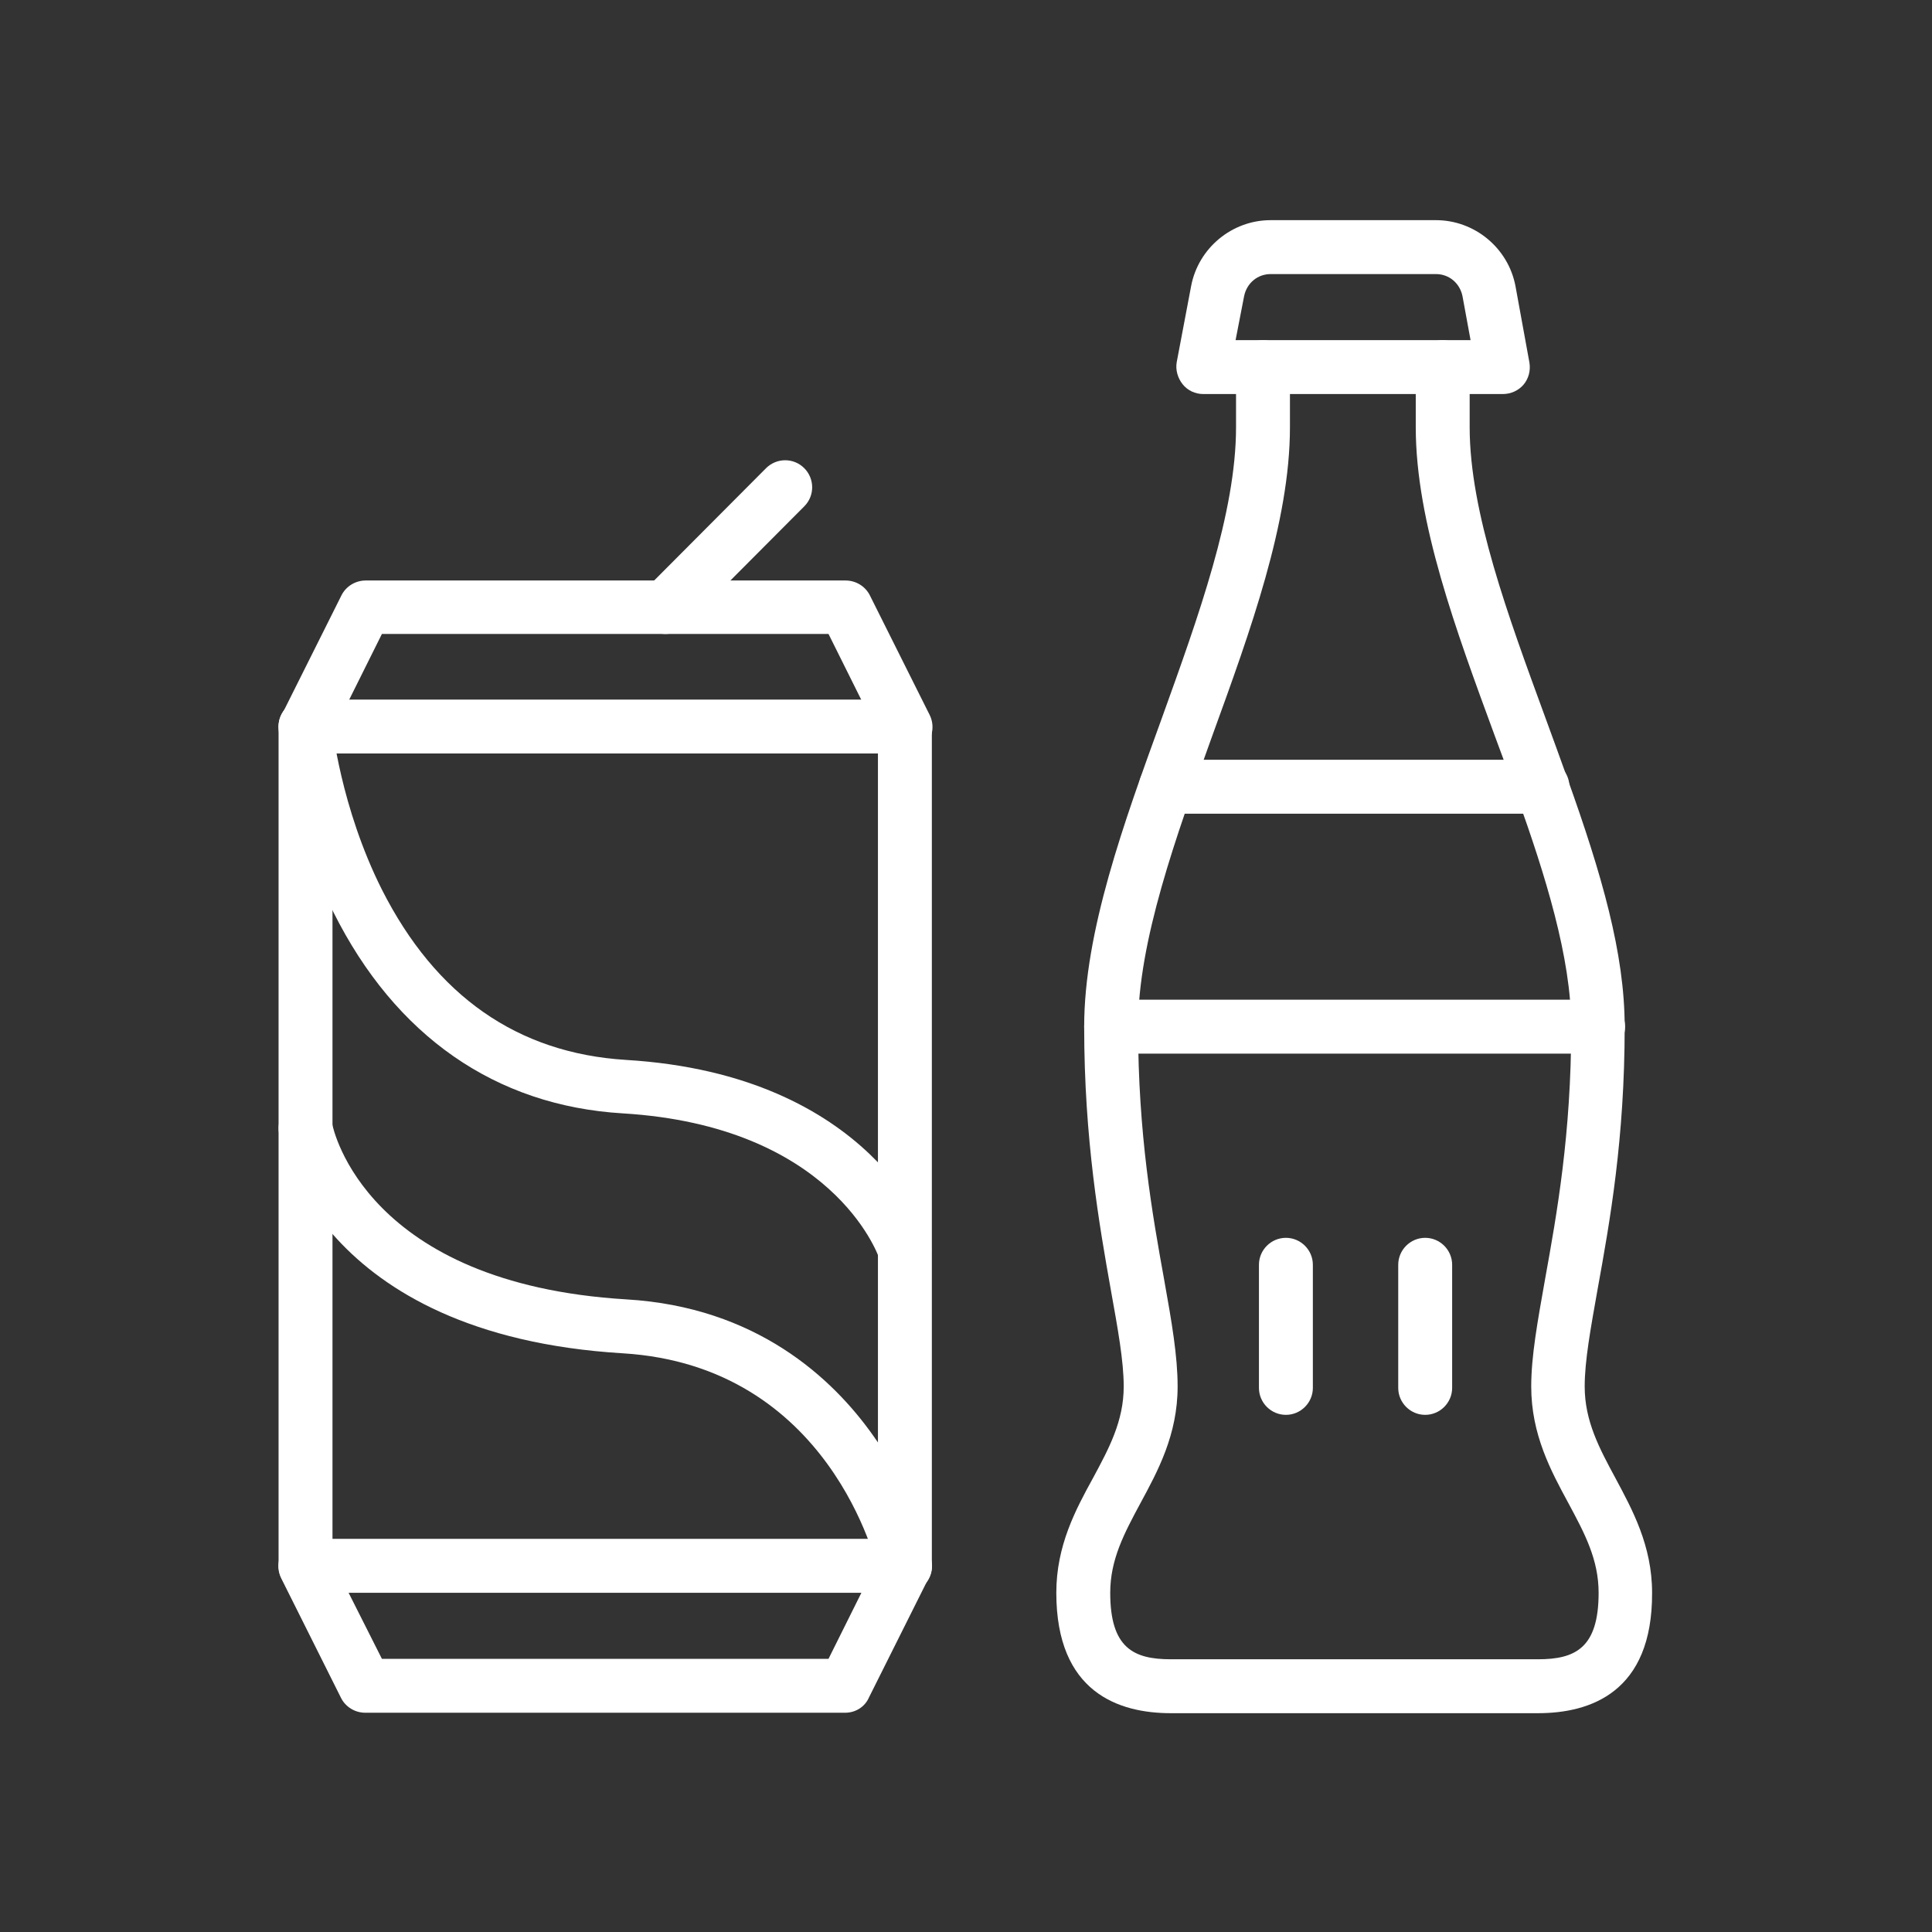
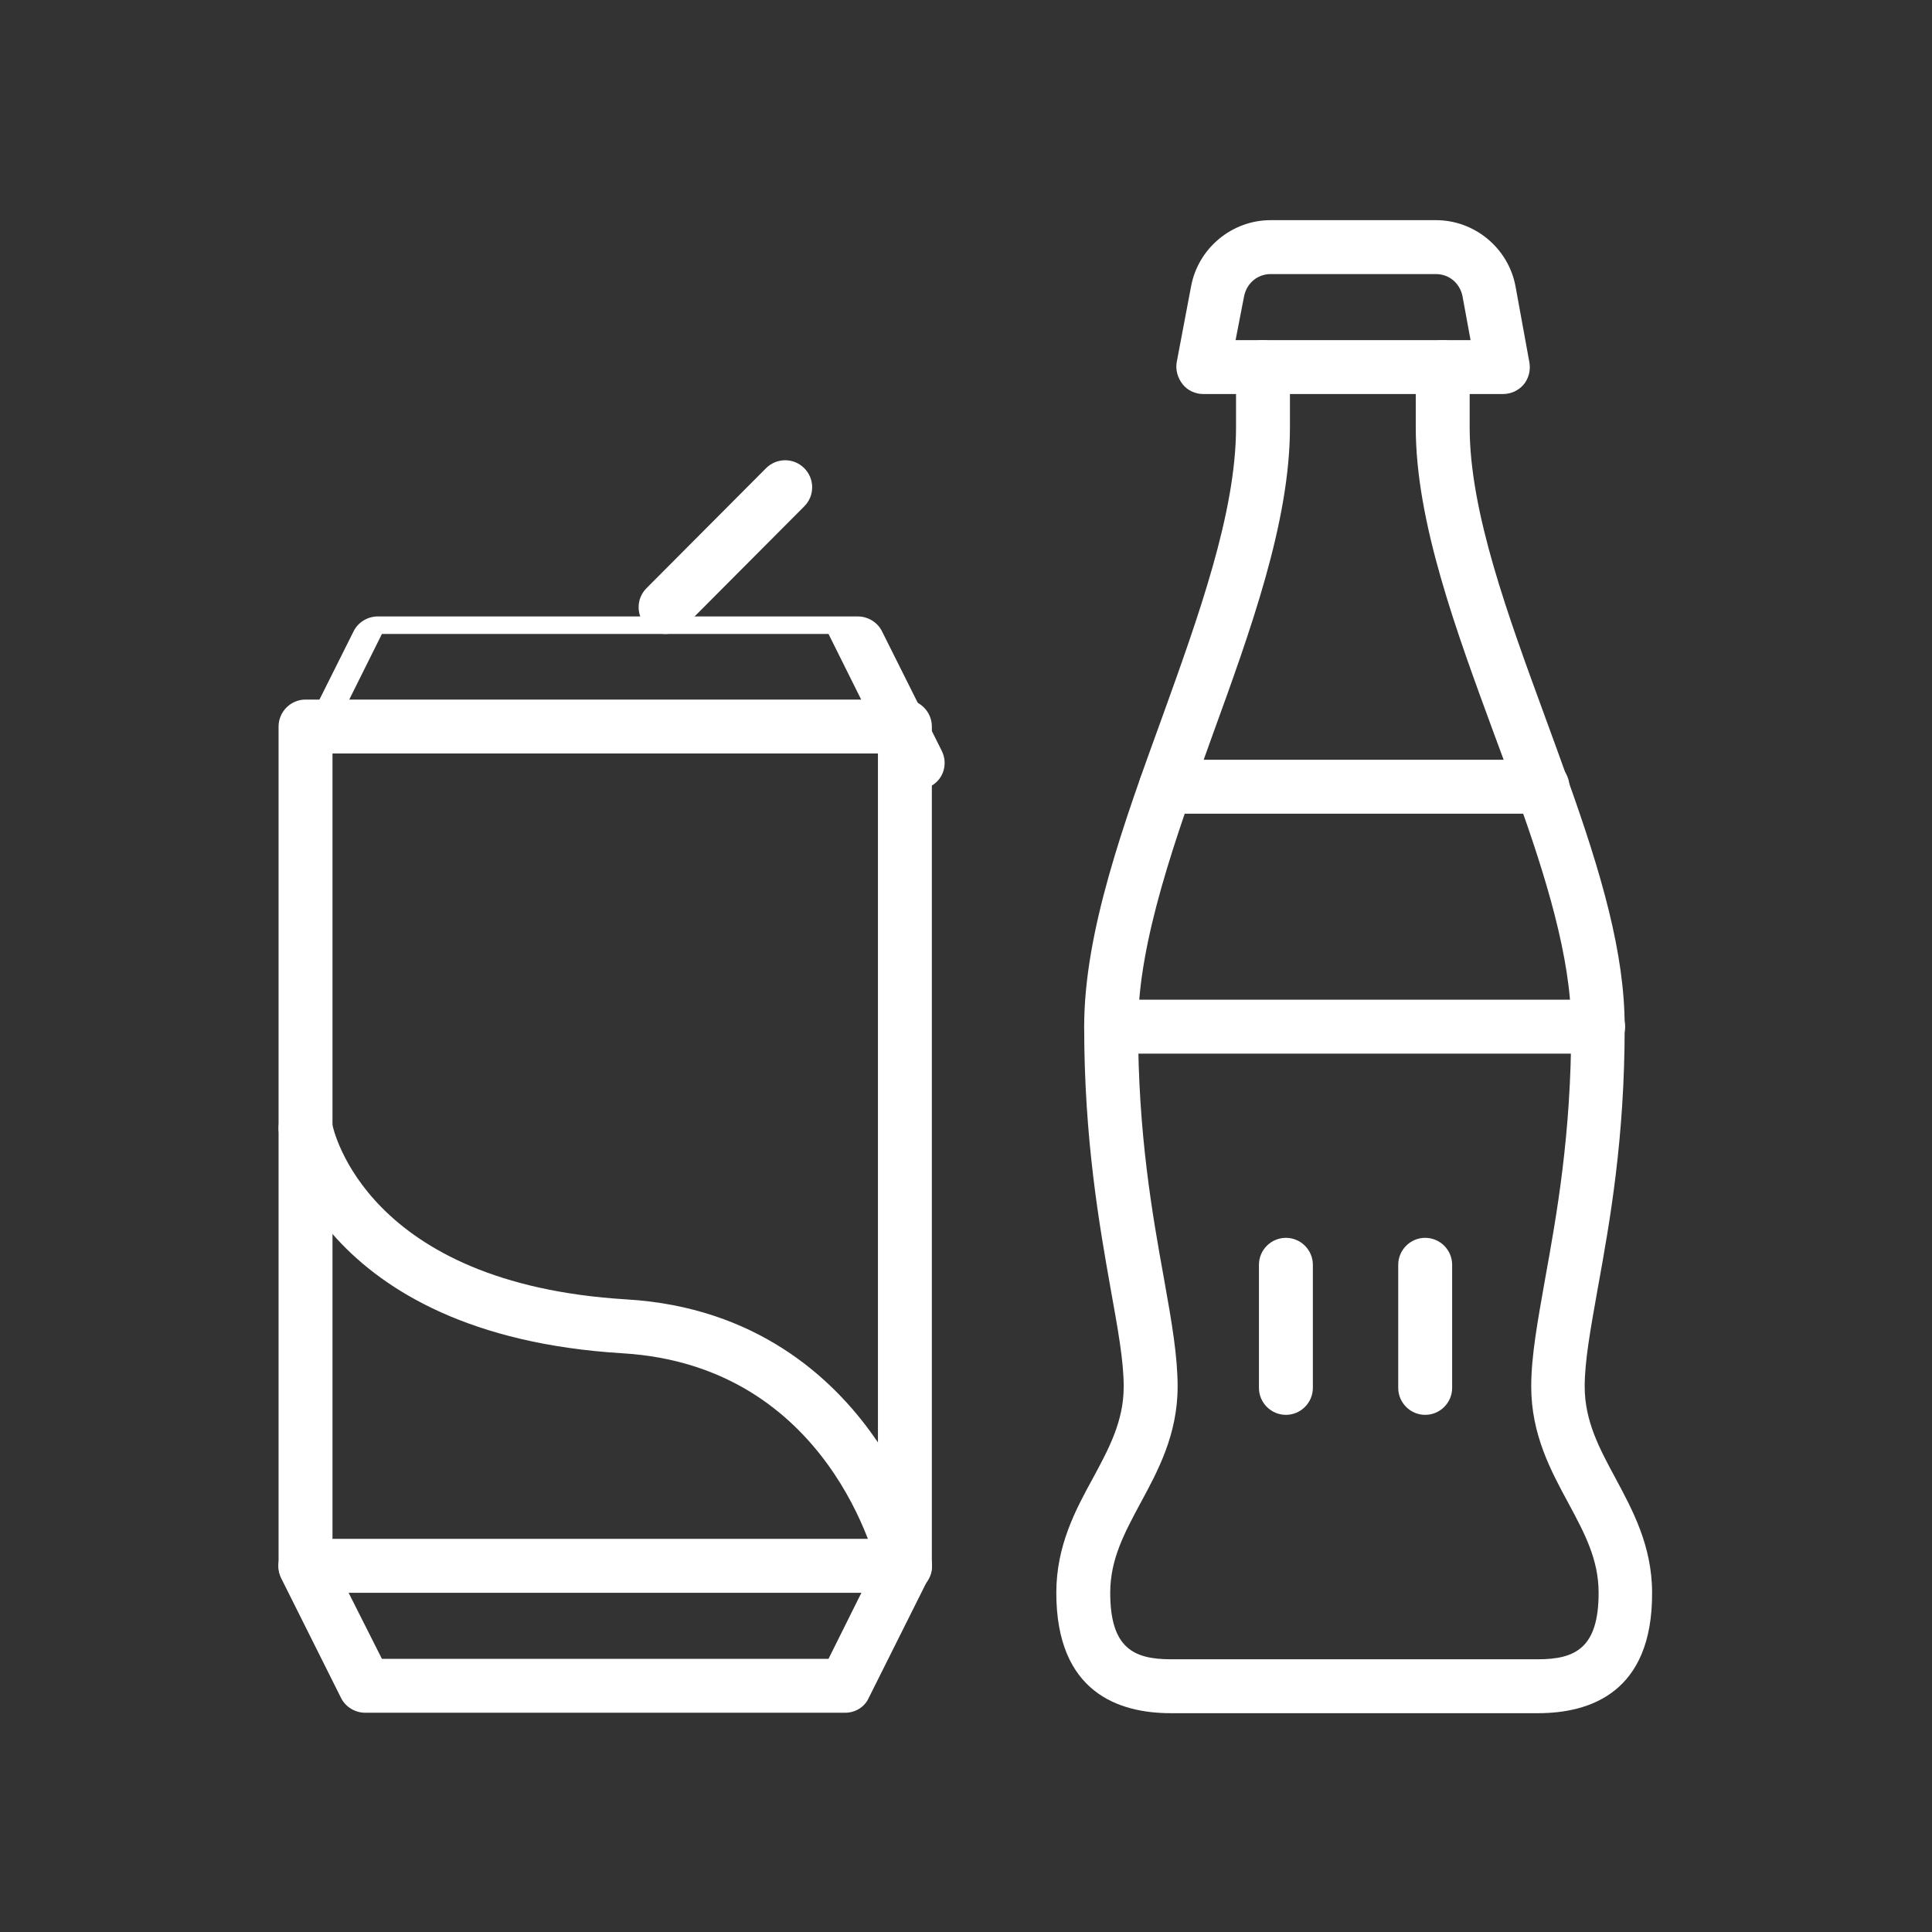
<svg xmlns="http://www.w3.org/2000/svg" version="1.1" id="Layer_1" x="0px" y="0px" width="430px" height="430px" viewBox="0 0 430 430" style="enable-background:new 0 0 430 430;" xml:space="preserve">
  <rect x="0" y="0" width="430" height="430" fill="#333333" stroke="none" />
  <style type="text/css">
	.st0{fill:#FFFFFF;}
</style>
-   <path class="st0" d="M201.4,284.2c-2.5,0-4.9-1.6-5.7-4.1c-0.4-1.2-10.7-29.5-57.1-32.3c-28.3-1.7-50.6-17.2-64.4-44.8  C64,182.7,62.1,163.1,62,162.3c-0.3-3.3,2.1-6.2,5.4-6.5c3.3-0.3,6.2,2.1,6.5,5.4l0,0c0,0.2,1.9,18.5,11.1,36.8  c12,23.7,30.2,36.4,54.3,37.9c54.8,3.3,67.2,39,67.7,40.5c1,3.1-0.7,6.5-3.8,7.6C202.7,284.1,202,284.2,201.4,284.2z" />
  <path class="st0" d="M201.4,354.6c-2.8,0-5.2-1.9-5.9-4.7c-0.4-1.9-10.8-45.9-56.9-48.7c-67.7-4.1-76.2-47.2-76.5-49  c-0.6-3.3,1.6-6.4,4.8-7c3.2-0.6,6.4,1.6,7,4.8c0.3,1.6,7.7,35.7,65.5,39.2c28.9,1.7,45.9,17.5,55,30.4  c9.8,13.8,12.8,27.2,12.9,27.7c0.7,3.2-1.3,6.4-4.6,7.1C202.2,354.6,201.8,354.6,201.4,354.6z" />
  <path class="st0" d="M188.1,381.2H81.3c-2.3,0-4.4-1.3-5.4-3.3l-13.3-26.6c-1.5-3-0.3-6.6,2.7-8c3-1.5,6.6-0.3,8,2.7L85,369.2h99.4  l11.6-23.3c1.5-3,5.1-4.2,8-2.7c3,1.5,4.2,5.1,2.7,8l-13.3,26.6C192.5,379.9,190.4,381.2,188.1,381.2z" />
  <path class="st0" d="M201.4,354.5H68c-3.3,0-6-2.7-6-6V161.7c0-3.3,2.7-6,6-6h133.4c3.3,0,6,2.7,6,6v186.8  C207.4,351.8,204.7,354.5,201.4,354.5z M74,342.5h121.4V167.7H74V342.5z" />
  <path class="st0" d="M343.3,181.1h-83.8c-3.3,0-6-2.7-6-6s2.7-6,6-6h83.8c3.3,0,6,2.7,6,6S346.6,181.1,343.3,181.1z" />
  <path class="st0" d="M355.7,234.5H247.3c-3.3,0-6-2.7-6-6s2.7-6,6-6h108.4c3.3,0,6,2.7,6,6S359,234.5,355.7,234.5z" />
-   <path class="st0" d="M201.4,167.7c-2.2,0-4.3-1.2-5.4-3.3l-11.6-23.3H85l-11.6,23.3c-1.5,3-5.1,4.2-8,2.7c-3-1.5-4.2-5.1-2.7-8  l13.3-26.6c1-2,3.1-3.3,5.4-3.3h106.8c2.3,0,4.4,1.3,5.4,3.3l13.3,26.6c1.5,3,0.3,6.6-2.7,8C203.2,167.5,202.3,167.7,201.4,167.7z" />
+   <path class="st0" d="M201.4,167.7c-2.2,0-4.3-1.2-5.4-3.3l-11.6-23.3H85l-11.6,23.3c-1.5,3-5.1,4.2-8,2.7l13.3-26.6c1-2,3.1-3.3,5.4-3.3h106.8c2.3,0,4.4,1.3,5.4,3.3l13.3,26.6c1.5,3,0.3,6.6-2.7,8C203.2,167.5,202.3,167.7,201.4,167.7z" />
  <path class="st0" d="M148.1,141.1c-1.5,0-3.1-0.6-4.2-1.7c-2.3-2.3-2.4-6.1,0-8.5l26.6-26.7c2.3-2.3,6.1-2.4,8.5,0  c2.3,2.3,2.4,6.1,0,8.5l-26.6,26.7C151.2,140.5,149.6,141.1,148.1,141.1z" />
  <path class="st0" d="M342.3,381.3h-81.7c-11.6,0-25.5-4.6-25.5-26.8c0-10.5,4.3-18.5,8.2-25.6c3.5-6.5,6.8-12.6,6.8-20.3  c0-5.7-1.3-12.8-2.9-21.7c-2.5-14.1-5.9-33.3-5.9-58.4c0-21.1,8.8-45.3,17.3-68.7c8.1-22.5,16.5-45.7,16.5-64.7V81.7  c0-3.3,2.7-6,6-6s6,2.7,6,6v13.4c0,21.1-8.8,45.3-17.3,68.7c-8.1,22.5-16.5,45.7-16.5,64.7c0,24,3.2,41.9,5.8,56.3  c1.7,9.5,3,17,3,23.8c0,10.7-4.4,18.8-8.3,26c-3.6,6.7-6.7,12.5-6.7,19.9c0,12.3,5.2,14.8,13.5,14.8h81.7c8.3,0,13.5-2.5,13.5-14.8  c0-7.4-3.1-13.2-6.7-19.9c-3.9-7.2-8.3-15.3-8.3-26c0-6.8,1.4-14.4,3.1-24c2.6-14.4,5.8-32.2,5.8-56.1c0-15.4-5.8-33.8-12.1-51.4  c-1.6-4.4-3.3-9-4.9-13.3c-8.6-23.4-17.6-47.6-17.6-68.7V81.7c0-3.3,2.7-6,6-6s6,2.7,6,6v13.4c0,18.9,8.6,42.1,16.8,64.5  c1.6,4.4,3.3,9,4.9,13.5c7.7,21.5,12.8,39.1,12.8,55.4c0,25-3.3,43.4-6,58.3c-1.6,9-2.9,16.1-2.9,21.8c0,7.7,3.3,13.8,6.8,20.3  c3.8,7.1,8.2,15.1,8.2,25.6C367.8,376.7,353.9,381.3,342.3,381.3z" />
  <path class="st0" d="M286.2,314.9c-3.3,0-6-2.7-6-6v-27.4c0-3.3,2.7-6,6-6s6,2.7,6,6v27.4C292.2,312.2,289.5,314.9,286.2,314.9z" />
  <path class="st0" d="M317.2,314.9c-3.3,0-6-2.7-6-6v-27.4c0-3.3,2.7-6,6-6s6,2.7,6,6v27.4C323.2,312.2,320.5,314.9,317.2,314.9z" />
  <path class="st0" d="M334.5,87.7h-66.7c-1.8,0-3.5-0.8-4.6-2.2c-1.1-1.4-1.6-3.2-1.3-4.9l3.2-16.9c1.6-8.5,9.1-14.7,17.7-14.7h36.8  c8.6,0,16.1,6.2,17.7,14.7l3.1,17c0.3,1.8-0.2,3.6-1.3,4.9C338,86.9,336.3,87.7,334.5,87.7z M275,75.7h52.3l-1.8-9.8  c-0.6-2.9-3-4.9-5.9-4.9h-36.8c-2.9,0-5.3,2-5.9,4.9L275,75.7z" />
</svg>